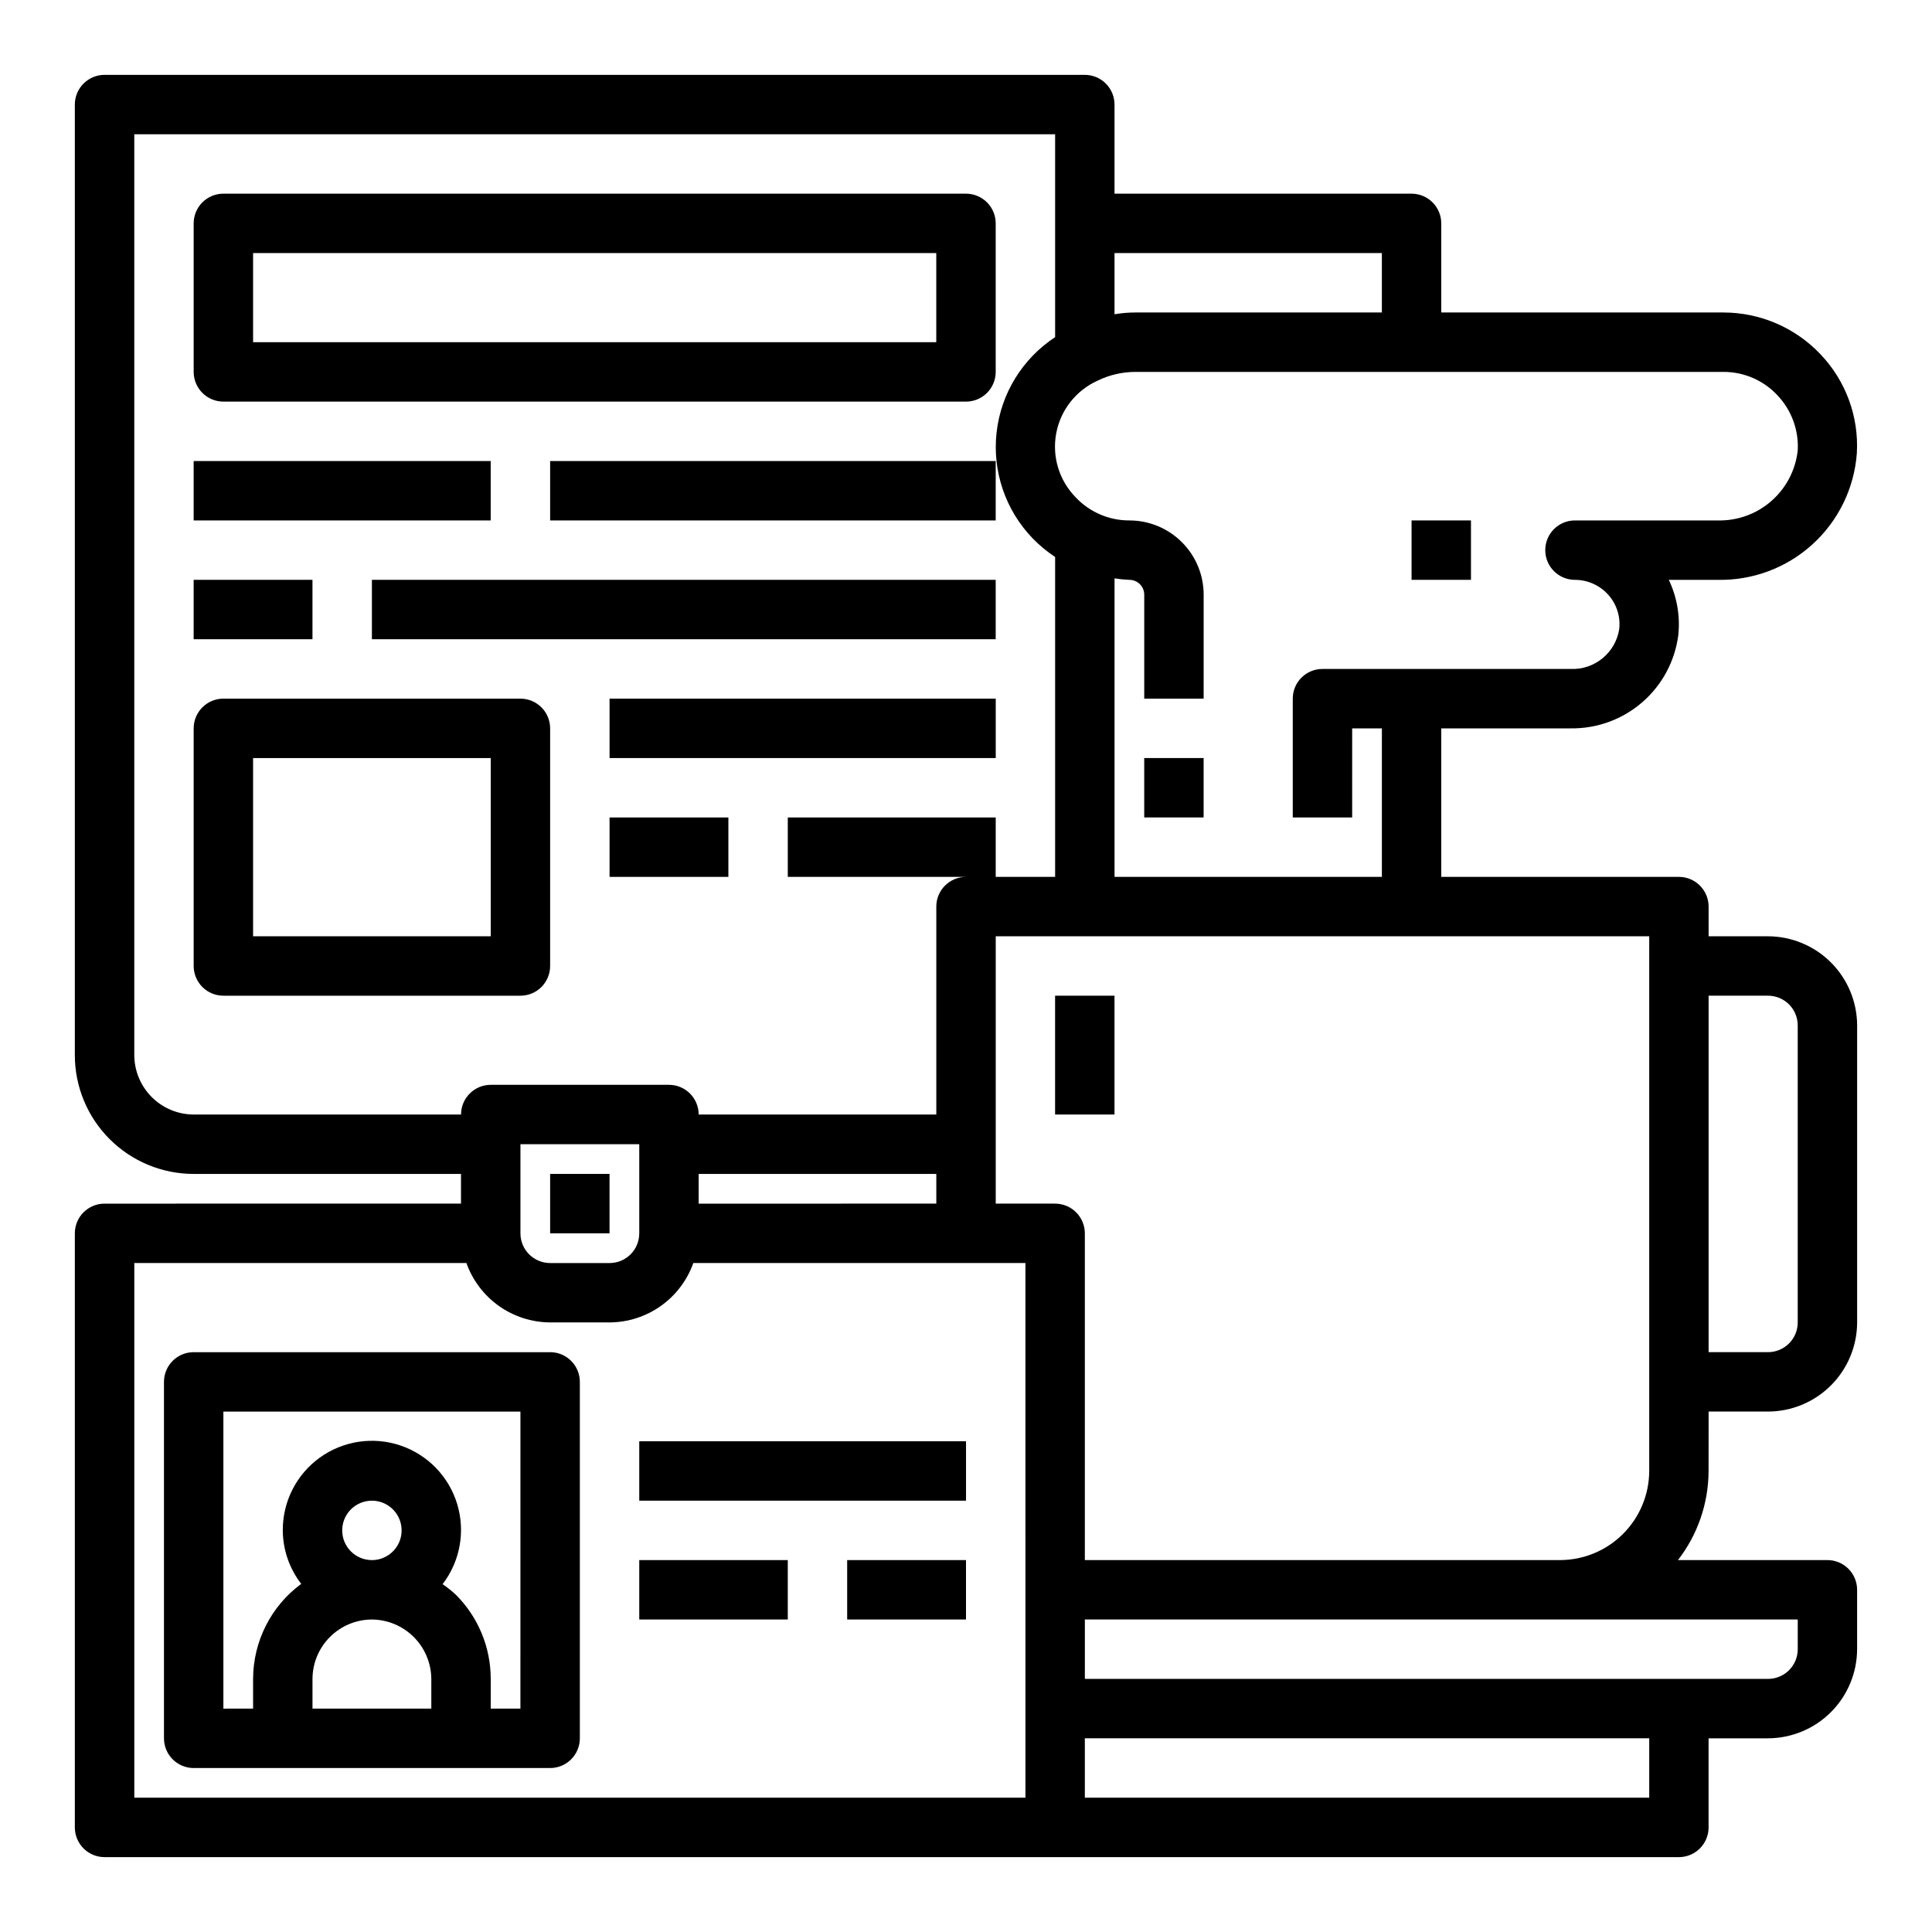
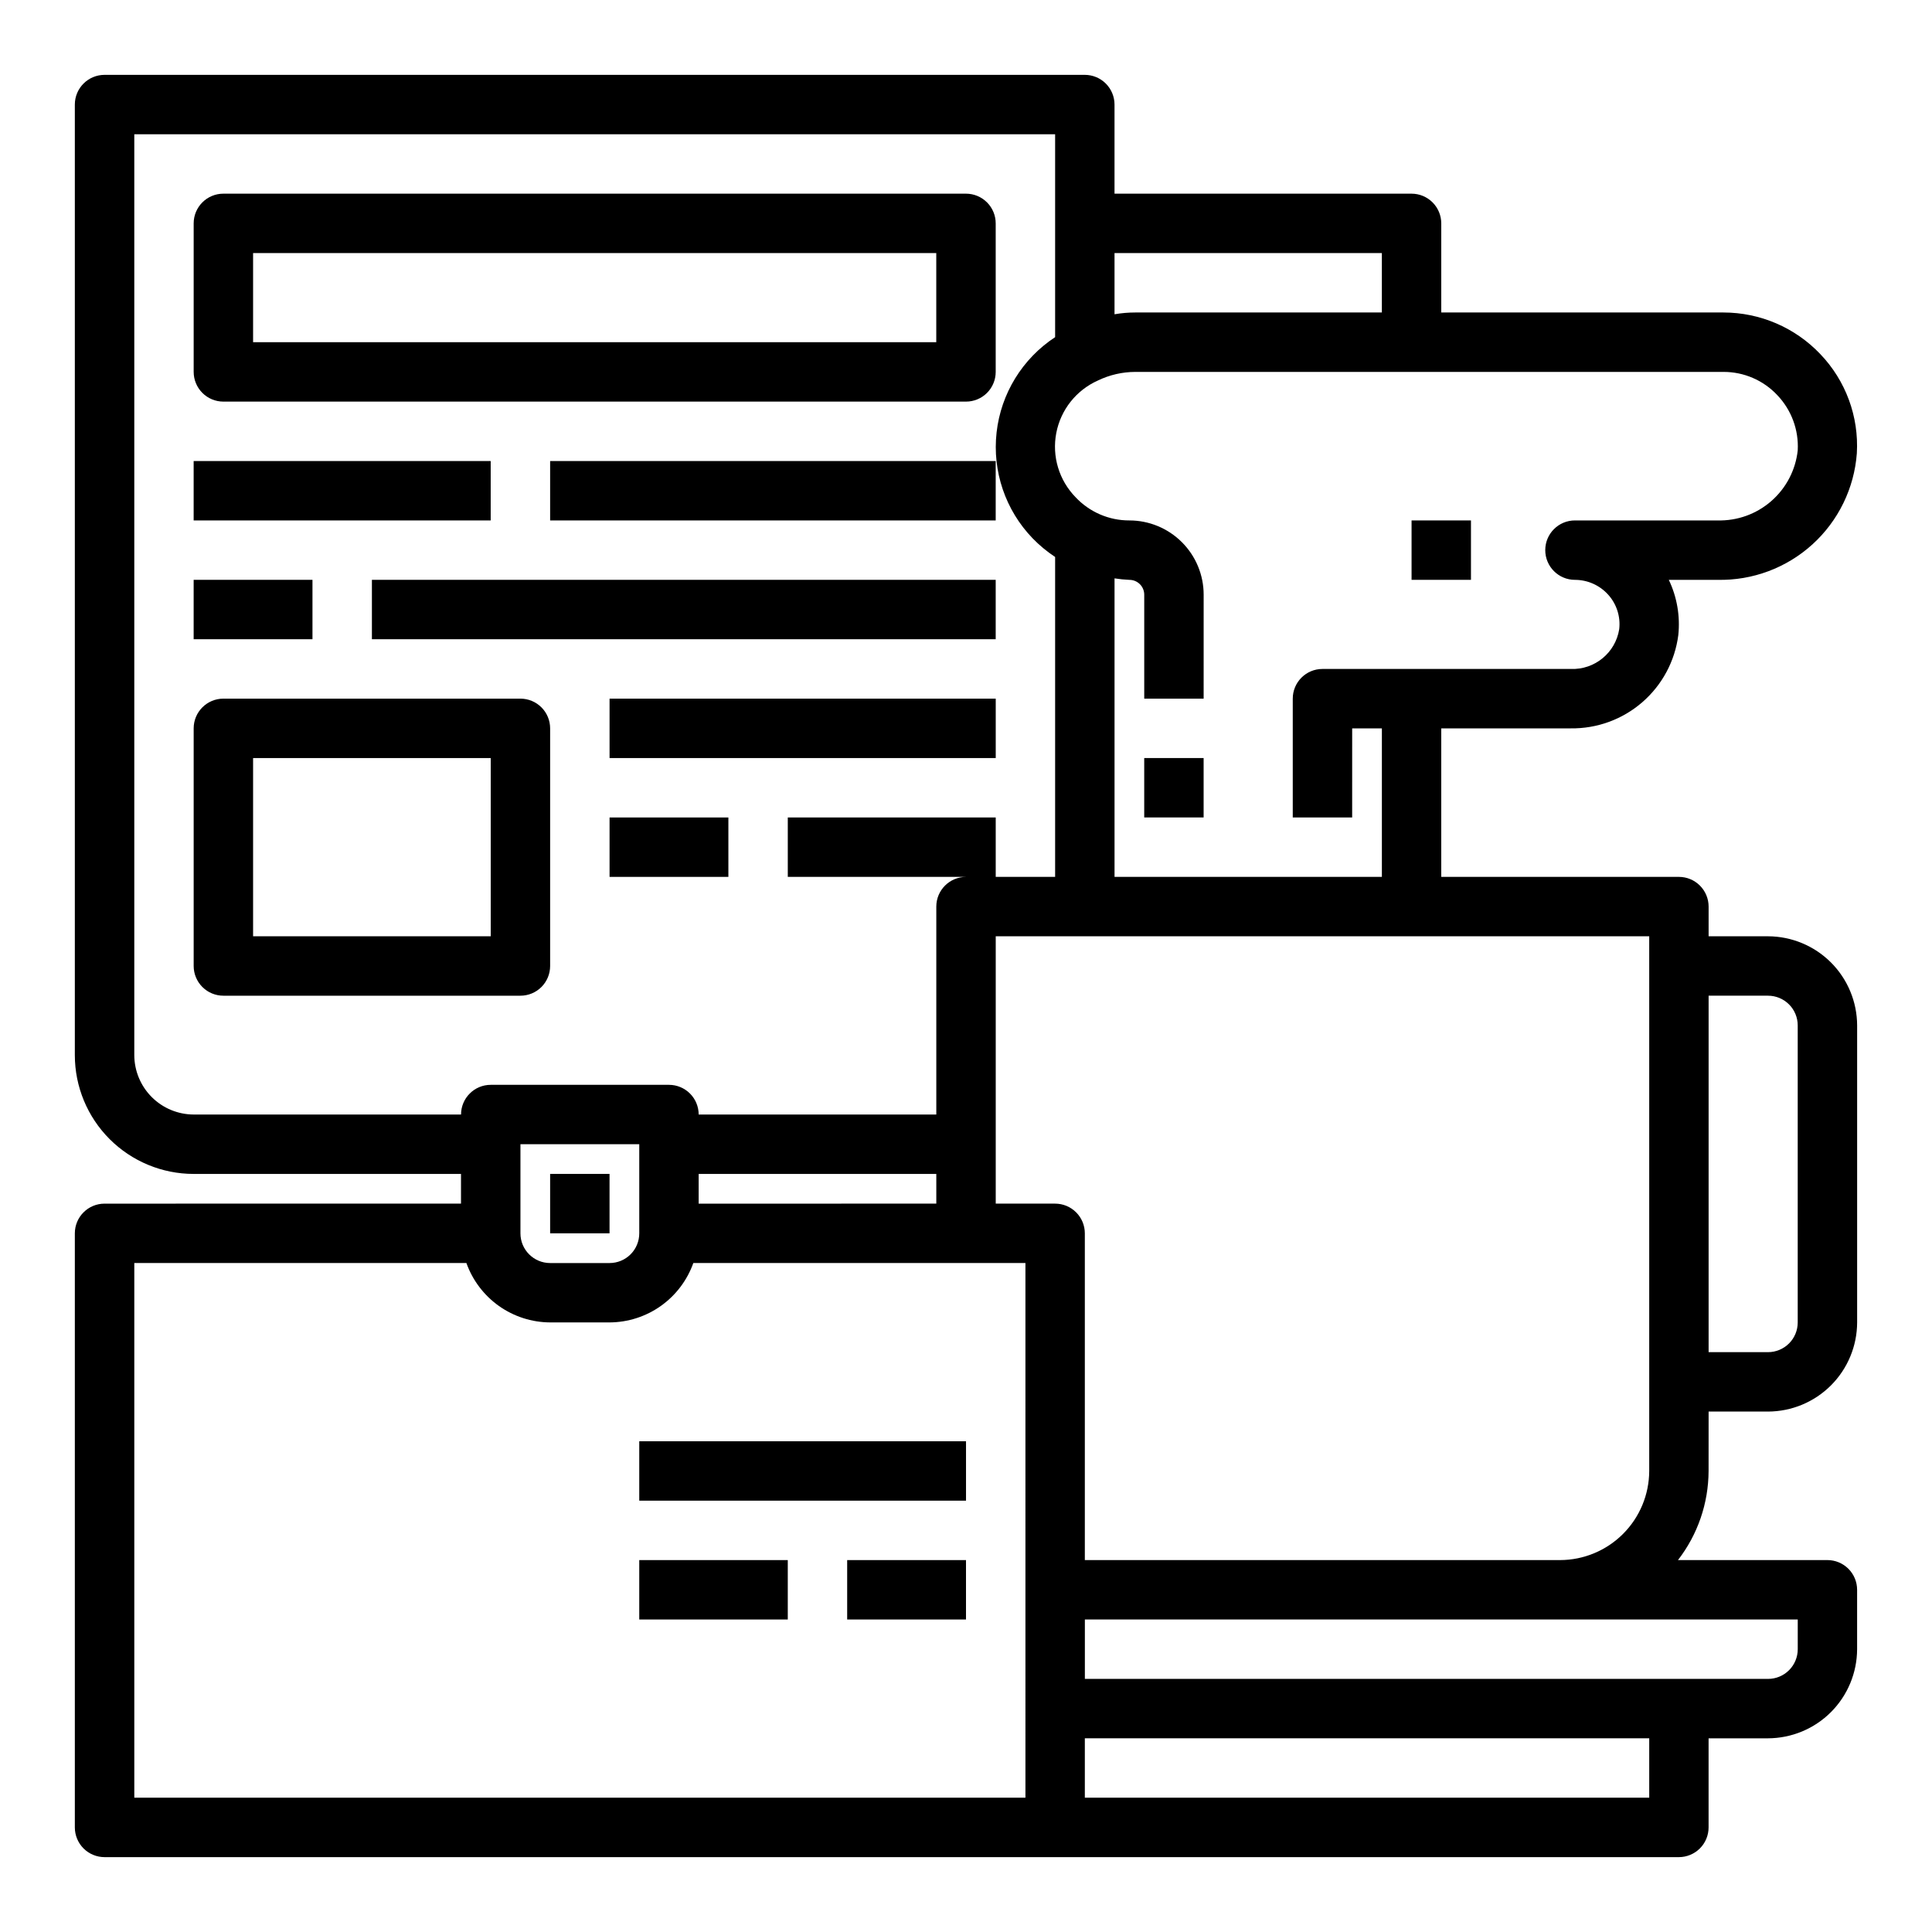
<svg xmlns="http://www.w3.org/2000/svg" fill="#000000" width="800px" height="800px" version="1.1" viewBox="144 144 512 512">
  <g>
    <path d="m203.2 250.43h196.8c2.086 0 4.09-0.828 5.566-2.305 1.477-1.477 2.305-3.481 2.305-5.566v-39.359c0-2.09-0.828-4.09-2.305-5.566-1.477-1.477-3.481-2.309-5.566-2.309h-196.8c-4.348 0-7.875 3.527-7.875 7.875v39.359c0 2.086 0.832 4.09 2.309 5.566 1.477 1.477 3.477 2.305 5.566 2.305zm7.871-39.359h181.05v23.617h-181.05z" />
    <path d="m195.32 266.18h78.719v15.742h-78.719z" />
    <path d="m289.79 266.18h118.08v15.742h-118.08z" />
    <path d="m195.32 297.66h31.488v15.742h-31.488z" />
    <path d="m242.56 297.66h165.31v15.742h-165.31z" />
    <path d="m289.79 400v-62.977c0-2.09-0.828-4.09-2.305-5.566-1.477-1.477-3.477-2.309-5.566-2.309h-78.719c-4.348 0-7.875 3.527-7.875 7.875v62.977c0 2.086 0.832 4.09 2.309 5.566 1.477 1.477 3.477 2.305 5.566 2.305h78.719c2.09 0 4.09-0.828 5.566-2.305 1.477-1.477 2.305-3.481 2.305-5.566zm-15.742-7.871-62.977-0.004v-47.23h62.977z" />
    <path d="m305.54 329.15h102.34v15.742h-102.34z" />
    <path d="m305.54 360.64h31.488v15.742h-31.488z" />
    <path d="m596.8 518.08h15.742c6.258-0.02 12.254-2.512 16.68-6.938 4.422-4.426 6.918-10.422 6.938-16.68v-78.719c-0.02-6.258-2.516-12.254-6.938-16.68-4.426-4.422-10.422-6.918-16.68-6.938h-15.742v-7.871c0-2.086-0.832-4.09-2.309-5.566-1.477-1.477-3.477-2.305-5.566-2.305h-62.977v-39.359h34.324c6.957 0.094 13.703-2.371 18.957-6.93 5.258-4.559 8.652-10.891 9.539-17.789 0.527-5.019-0.344-10.09-2.519-14.641h12.91c9.281 0.203 18.285-3.16 25.156-9.398 6.867-6.242 11.082-14.883 11.766-24.137 0.57-9.73-2.941-19.258-9.684-26.293-6.684-7.035-15.961-11.02-25.664-11.023h-74.785v-23.613c0-2.09-0.828-4.09-2.305-5.566-1.477-1.477-3.477-2.309-5.566-2.309h-78.719v-23.613c0-2.09-0.832-4.09-2.305-5.566-1.477-1.477-3.481-2.309-5.566-2.309h-259.78c-4.348 0-7.875 3.527-7.875 7.875v251.9c0 8.352 3.32 16.363 9.223 22.266 5.906 5.906 13.918 9.223 22.266 9.223h70.848v7.871l-94.461 0.004c-4.348 0-7.875 3.523-7.875 7.871v157.44c0 2.086 0.832 4.09 2.309 5.566 1.477 1.473 3.477 2.305 5.566 2.305h417.21c2.09 0 4.09-0.832 5.566-2.305 1.477-1.477 2.309-3.481 2.309-5.566v-23.617h15.742c6.258-0.02 12.254-2.512 16.68-6.938 4.422-4.426 6.918-10.422 6.938-16.68v-15.742c0-2.09-0.832-4.09-2.305-5.566-1.477-1.477-3.481-2.309-5.566-2.309h-39.598c5.234-6.762 8.082-15.062 8.109-23.613zm0-110.21h15.742c2.09 0 4.09 0.828 5.566 2.305 1.477 1.477 2.305 3.481 2.305 5.566v78.719c0 2.09-0.828 4.094-2.305 5.566-1.477 1.477-3.477 2.309-5.566 2.309h-15.742zm-157.44-196.8h70.848v15.742h-65.34c-1.844 0-3.688 0.156-5.508 0.473zm-4.41 33.77c3.094-1.496 6.484-2.273 9.918-2.281h155.87c5.394-0.016 10.555 2.207 14.25 6.141 3.75 3.922 5.719 9.219 5.43 14.641-0.559 5.203-3.059 10-6.996 13.441-3.938 3.445-9.027 5.277-14.258 5.137h-37.785c-4.348 0-7.871 3.523-7.871 7.871 0 4.348 3.523 7.875 7.871 7.875 3.324 0.004 6.496 1.402 8.738 3.856 2.285 2.488 3.379 5.852 2.992 9.211-0.984 6.258-6.5 10.793-12.832 10.547h-65.812c-4.348 0-7.871 3.523-7.871 7.871v31.488h15.742l0.004-23.613h7.871v39.359h-70.848v-79.113c1.301 0.207 2.617 0.34 3.934 0.395 1.047 0 2.047 0.414 2.785 1.152 0.738 0.738 1.152 1.738 1.152 2.781v27.551h15.742l0.004-27.551c0-5.219-2.074-10.227-5.766-13.914-3.691-3.691-8.695-5.766-13.918-5.766-5.394 0.016-10.555-2.207-14.246-6.141-4.391-4.488-6.309-10.844-5.129-17.012 1.176-6.168 5.297-11.367 11.031-13.926zm-239.62 194.52c-4.172-0.012-8.168-1.676-11.117-4.625s-4.613-6.949-4.625-11.121v-244.03h244.03v53.766c-8.668 5.688-14.355 14.938-15.512 25.242-1.156 10.301 2.336 20.586 9.531 28.051 1.809 1.867 3.812 3.527 5.981 4.961v84.781h-15.742v-15.746h-55.105v15.742h47.23l0.004 0.004c-4.348 0-7.875 3.523-7.875 7.871v55.105h-62.977c0-2.09-0.828-4.09-2.305-5.566-1.477-1.477-3.477-2.305-5.566-2.305h-47.23c-4.348 0-7.871 3.523-7.871 7.871zm196.8 15.742v7.871l-62.977 0.004v-7.875zm-78.719-7.871v23.617c0 2.086-0.828 4.09-2.305 5.566-1.477 1.477-3.481 2.305-5.566 2.305h-15.746c-4.348 0-7.871-3.523-7.871-7.871v-23.617zm102.34 173.18h-236.16v-141.7h88.008c1.637 4.586 4.644 8.559 8.613 11.379 3.973 2.816 8.719 4.34 13.586 4.363h15.746c4.867-0.023 9.613-1.547 13.586-4.363 3.969-2.82 6.977-6.793 8.613-11.379h88.008zm7.871-157.44-15.742 0.004v-70.852h173.18v141.7c-0.02 6.258-2.512 12.254-6.938 16.676-4.426 4.426-10.422 6.922-16.68 6.938h-125.95v-86.59c0-2.09-0.832-4.09-2.309-5.566-1.477-1.477-3.477-2.305-5.566-2.305zm157.44 157.44h-149.57v-15.742h149.57zm39.359-47.23v7.871c0 2.09-0.828 4.09-2.305 5.566-1.477 1.477-3.477 2.305-5.566 2.305h-181.05v-15.742z" />
    <path d="m447.23 344.89h15.742v15.742h-15.742z" />
    <path d="m518.08 281.92h15.742v15.742h-15.742z" />
-     <path d="m289.79 502.34h-94.465c-4.348 0-7.871 3.523-7.871 7.871v94.465c0 2.086 0.832 4.09 2.305 5.566 1.477 1.477 3.481 2.305 5.566 2.305h94.465c2.09 0 4.09-0.828 5.566-2.305 1.477-1.477 2.309-3.481 2.309-5.566v-94.465c0-2.09-0.832-4.09-2.309-5.566-1.477-1.477-3.477-2.305-5.566-2.305zm-31.488 94.465h-31.488v-7.875c0.016-4.172 1.676-8.168 4.625-11.117 2.953-2.949 6.949-4.613 11.121-4.625 4.164 0.031 8.152 1.699 11.098 4.644s4.613 6.934 4.644 11.098zm-23.617-47.23 0.004-0.004c0-3.184 1.918-6.055 4.859-7.273s6.324-0.543 8.578 1.707c2.25 2.254 2.926 5.637 1.707 8.578s-4.09 4.859-7.273 4.859c-4.348 0-7.871-3.523-7.871-7.871zm47.23 47.23h-7.867v-7.875c0.004-8.352-3.309-16.367-9.211-22.277-1.105-1.035-2.289-1.98-3.543-2.832 4.644-6.051 6.078-13.969 3.856-21.266-2.223-7.293-7.832-13.062-15.059-15.496-7.231-2.43-15.188-1.223-21.367 3.242-6.18 4.469-9.82 11.645-9.781 19.27 0.027 5.133 1.742 10.109 4.883 14.172-8.004 5.898-12.734 15.246-12.754 25.188v7.871l-7.871 0.004v-78.723h78.719z" />
    <path d="m313.41 525.95h86.594v15.742h-86.594z" />
    <path d="m313.41 557.44h39.359v15.742h-39.359z" />
    <path d="m368.51 557.44h31.488v15.742h-31.488z" />
    <path d="m289.79 455.1h15.742v15.742h-15.742z" />
-     <path d="m423.61 407.87h15.742v31.488h-15.742z" />
  </g>
</svg>